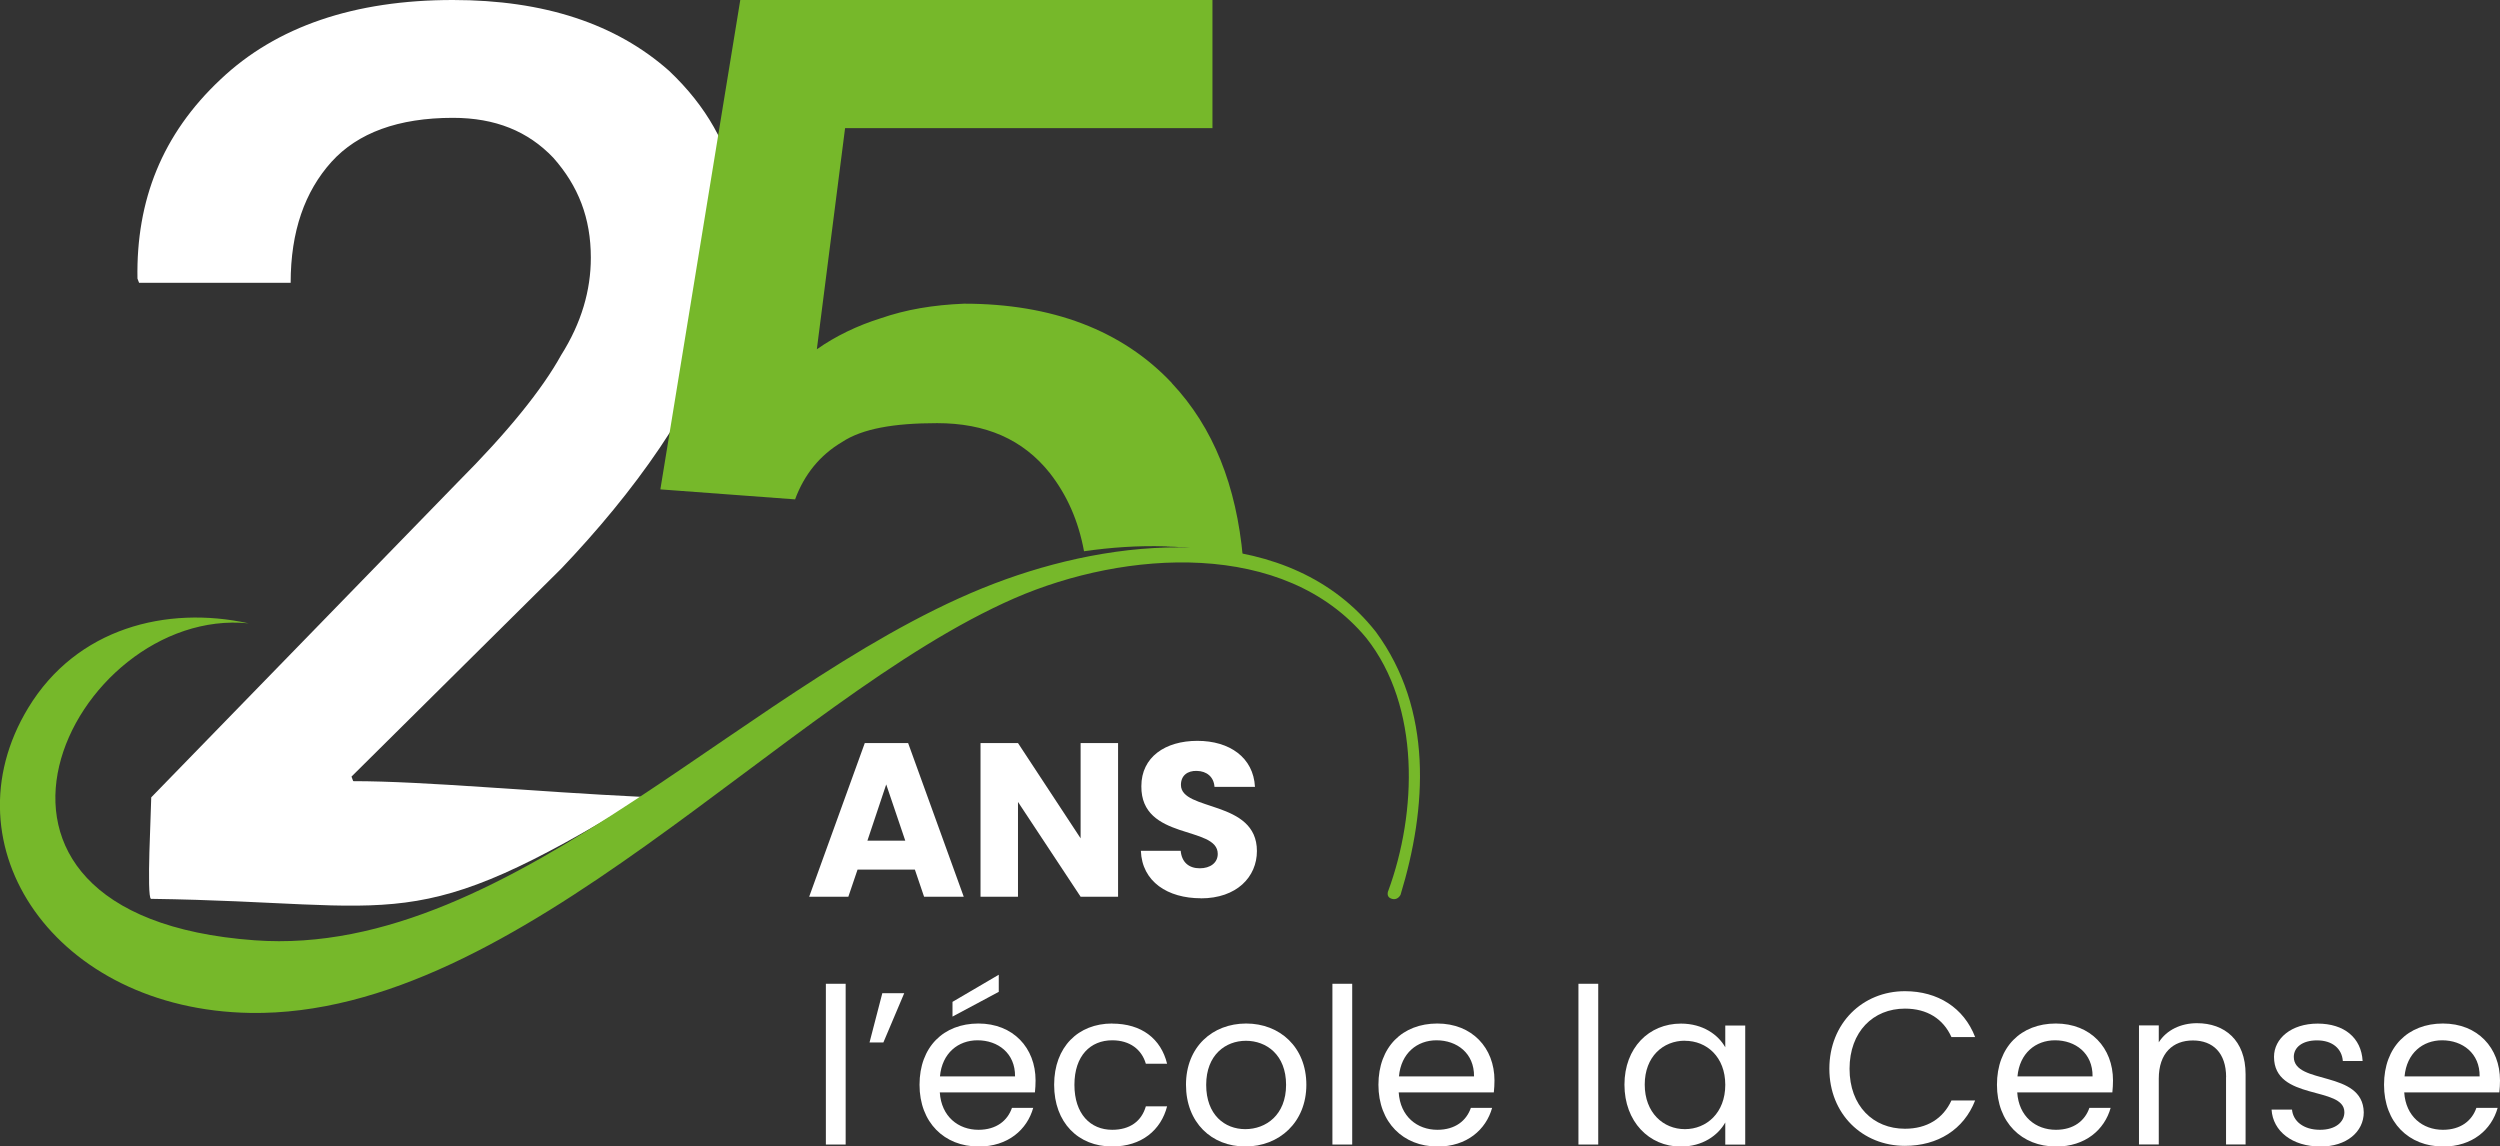
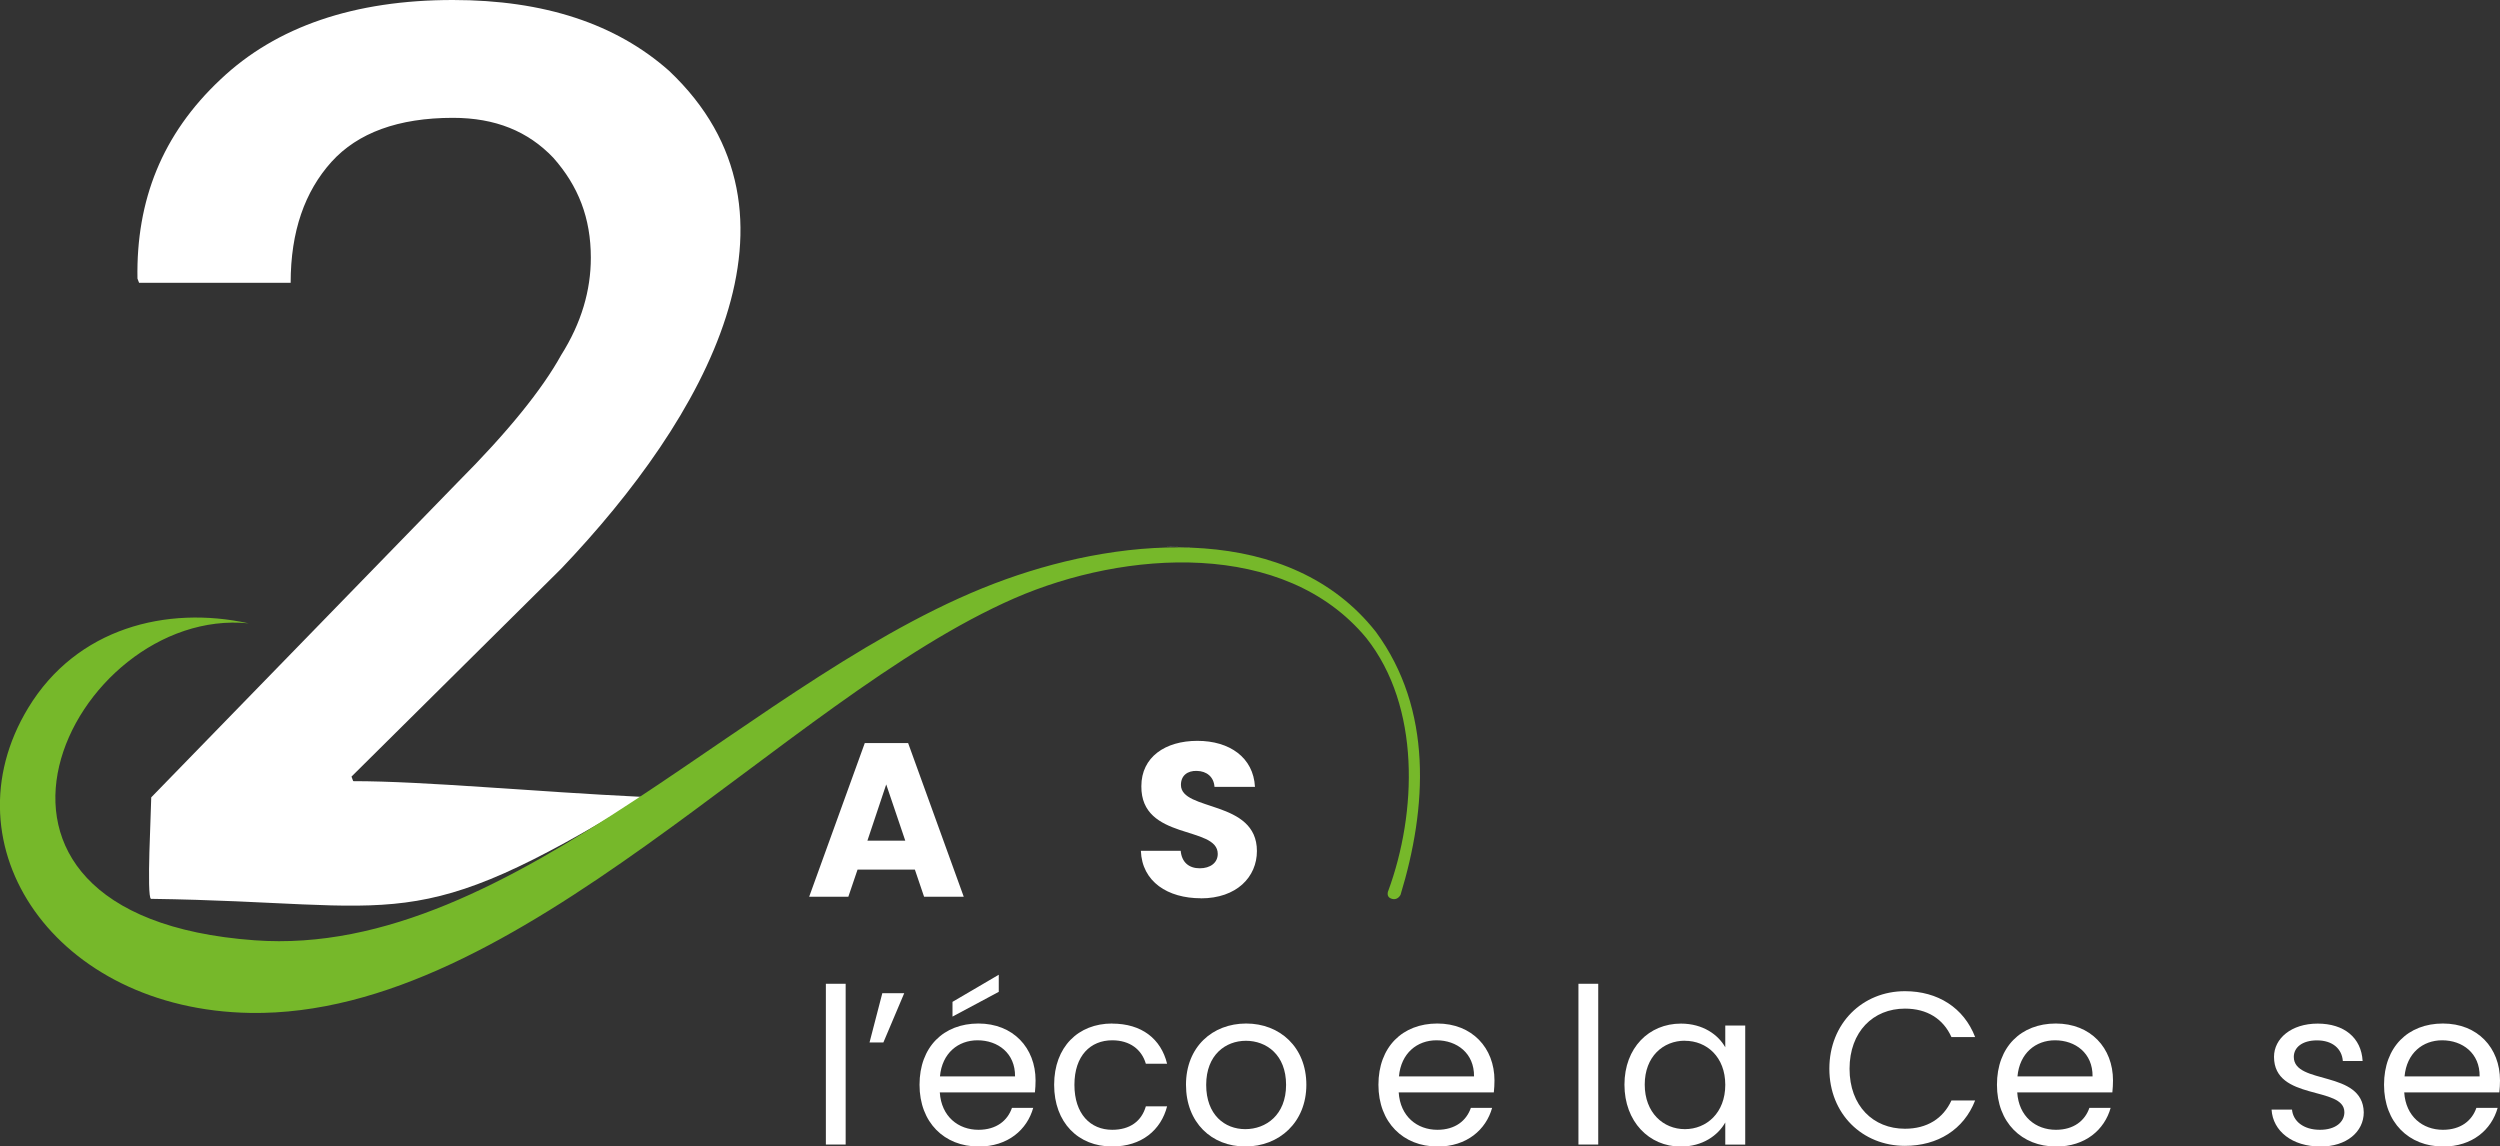
<svg xmlns="http://www.w3.org/2000/svg" id="Calque_2" data-name="Calque 2" viewBox="0 0 306.98 140.78">
  <rect x="0" y="0" width="306.98" height="140.78" fill="#333333" stroke="none" />
  <defs>
    <style>      .cls-1 {        fill: #fff;      }      .cls-2 {        fill: #76b82a;      }    </style>
  </defs>
  <g id="Calque_1-2" data-name="Calque 1">
    <g>
      <g>
        <path class="cls-1" d="M18.57,97.91l37.67-38.73c6.12-6.13,10.36-11.4,12.66-15.57,2.5-3.96,3.65-7.96,3.65-11.96,0-4.88-1.53-8.81-4.62-12.29-3.09-3.24-7.1-4.89-12.31-4.89-6.71,0-11.69,1.84-14.92,5.41-3.27,3.64-5.01,8.52-5.01,14.85h-18.61l-.2-.52c-.17-9.61,3.03-17.73,10.19-24.45C33.94,3.24,43.54,0,55.61,0,66.81,0,75.64,2.92,82.15,8.69c18.64,17.59,4.42,42.63-13.25,61.15l-25.74,25.52.21.56c8.8,0,21.91,1.28,35.65,1.94-28.66,17.46-29.18,12.94-60.48,12.51-.56-.22.03-10.98.03-12.44" />
        <path class="cls-1" d="M143.18,67.1c3.25.11,6.44.54,9.46,1.38-2.88-.8-5.9-1.24-8.98-1.37-.16,0-.32,0-.48-.01" />
-         <path class="cls-2" d="M143.91,47.05c-6.12-6.52-14.78-9.76-25.53-9.76-3.87.16-7.13.72-10.26,1.8-2.81.88-5.49,2.16-7.82,3.8l3.47-27.16h45.11V0h-57.98l-9.8,60.01v.09s.1,0,.1,0l16.44,1.22-.03.05h0c1.14-3.11,3.06-5.47,5.77-7.08,2.47-1.64,6.33-2.33,11.69-2.33,5.94,0,10.53,1.97,13.84,6.13,2.12,2.72,3.51,5.86,4.2,9.6,6.61-.95,13.4-.92,19.51.79-.8-8.82-3.61-15.99-8.73-21.43" />
        <path class="cls-2" d="M170.45,109.44c3.55-9.64,4-22.68-2.68-31.1-10.05-12.13-29.57-10.81-43.2-4.88-28.48,12.42-60.76,51.45-93.84,50.92-23.93-.4-37.56-20.48-27.27-37.45,5.95-9.83,17.01-12.59,27.06-10.39-21.7-2.17-40.55,35.91.73,38.92,32.06,2.36,61.49-33.32,92.26-44.33,14.89-5.34,34.89-6.92,45.43,6.45,7.03,9.57,6.29,21.62,3.03,32.31-.25.42-.6.59-1.02.49-.48-.13-.65-.43-.51-.95" />
        <g>
          <path class="cls-1" d="M101.41,120.8h2.43v19.74h-2.43v-19.74Z" />
          <path class="cls-1" d="M106.77,128.01l1.57-6.05h2.69l-2.56,6.05h-1.71Z" />
          <path class="cls-1" d="M120.14,140.78c-4.16,0-7.23-2.93-7.23-7.58s2.96-7.52,7.23-7.52,7.02,2.99,7.02,6.99c0,.53-.03.96-.08,1.47h-11.68c.19,2.96,2.27,4.59,4.75,4.59,2.19,0,3.57-1.12,4.11-2.69h2.61c-.75,2.67-3.09,4.75-6.72,4.75ZM115.41,132.17h9.23c.03-2.85-2.11-4.43-4.61-4.43-2.37,0-4.35,1.57-4.61,4.43ZM122.64,119.68v2.11l-5.68,3.04v-1.81l5.68-3.33Z" />
          <path class="cls-1" d="M136.56,125.69c3.63,0,6,1.87,6.75,4.93h-2.61c-.51-1.76-1.97-2.88-4.13-2.88-2.67,0-4.64,1.89-4.64,5.47s1.97,5.52,4.64,5.52c2.16,0,3.6-1.04,4.13-2.88h2.61c-.75,2.91-3.12,4.93-6.75,4.93-4.16,0-7.12-2.93-7.12-7.58s2.96-7.52,7.12-7.52Z" />
          <path class="cls-1" d="M152.91,140.78c-4.13,0-7.28-2.93-7.28-7.58s3.25-7.52,7.39-7.52,7.39,2.91,7.39,7.52-3.33,7.58-7.49,7.58ZM152.91,138.65c2.53,0,5.01-1.73,5.01-5.44s-2.43-5.41-4.93-5.41-4.88,1.73-4.88,5.41,2.27,5.44,4.8,5.44Z" />
-           <path class="cls-1" d="M163.61,120.8h2.43v19.74h-2.43v-19.74Z" />
          <path class="cls-1" d="M176.49,140.78c-4.16,0-7.23-2.93-7.23-7.58s2.96-7.52,7.23-7.52,7.02,2.99,7.02,6.99c0,.53-.03.96-.08,1.47h-11.68c.19,2.96,2.27,4.59,4.75,4.59,2.19,0,3.57-1.12,4.11-2.69h2.61c-.75,2.67-3.09,4.75-6.72,4.75ZM171.77,132.17h9.23c.03-2.85-2.11-4.43-4.61-4.43-2.37,0-4.35,1.57-4.61,4.43Z" />
          <path class="cls-1" d="M193.82,120.8h2.43v19.74h-2.43v-19.74Z" />
          <path class="cls-1" d="M206.41,125.69c2.72,0,4.59,1.39,5.44,2.91v-2.67h2.45v14.62h-2.45v-2.72c-.88,1.57-2.77,2.96-5.47,2.96-3.89,0-6.91-3.07-6.91-7.6s3.01-7.5,6.93-7.5ZM206.89,127.79c-2.67,0-4.93,1.95-4.93,5.39s2.27,5.47,4.93,5.47,4.96-2,4.96-5.44-2.29-5.41-4.96-5.41Z" />
          <path class="cls-1" d="M233.91,121.71c4.03,0,7.23,2.03,8.62,5.63h-2.91c-1.01-2.24-2.99-3.49-5.71-3.49-3.89,0-6.8,2.83-6.8,7.39s2.91,7.36,6.8,7.36c2.72,0,4.69-1.25,5.71-3.47h2.91c-1.39,3.57-4.59,5.57-8.62,5.57-5.2,0-9.28-3.89-9.28-9.47s4.08-9.52,9.28-9.52Z" />
          <path class="cls-1" d="M252.44,140.78c-4.16,0-7.23-2.93-7.23-7.58s2.96-7.52,7.23-7.52,7.02,2.99,7.02,6.99c0,.53-.03.96-.08,1.47h-11.68c.19,2.96,2.27,4.59,4.75,4.59,2.19,0,3.57-1.12,4.11-2.69h2.61c-.75,2.67-3.09,4.75-6.72,4.75ZM247.72,132.17h9.23c.03-2.85-2.11-4.43-4.61-4.43-2.37,0-4.35,1.57-4.61,4.43Z" />
-           <path class="cls-1" d="M273.35,132.27c0-2.99-1.63-4.51-4.08-4.51s-4.19,1.55-4.19,4.69v8.08h-2.43v-14.62h2.43v2.08c.96-1.52,2.72-2.35,4.69-2.35,3.39,0,5.97,2.08,5.97,6.27v8.62h-2.4v-8.27Z" />
          <path class="cls-1" d="M284.9,140.78c-3.41,0-5.81-1.87-5.97-4.53h2.51c.13,1.41,1.39,2.48,3.44,2.48,1.92,0,2.99-.96,2.99-2.16,0-3.25-8.64-1.36-8.64-6.8,0-2.24,2.11-4.08,5.36-4.08s5.36,1.73,5.52,4.59h-2.43c-.11-1.47-1.23-2.53-3.17-2.53-1.79,0-2.85.85-2.85,2.03,0,3.47,8.48,1.57,8.59,6.8,0,2.4-2.11,4.21-5.33,4.21Z" />
          <path class="cls-1" d="M299.97,140.78c-4.16,0-7.23-2.93-7.23-7.58s2.96-7.52,7.23-7.52,7.01,2.99,7.01,6.99c0,.53-.03.96-.08,1.47h-11.68c.19,2.96,2.27,4.59,4.75,4.59,2.19,0,3.57-1.12,4.11-2.69h2.61c-.75,2.67-3.09,4.75-6.72,4.75ZM295.25,132.17h9.23c.03-2.85-2.11-4.43-4.61-4.43-2.37,0-4.35,1.57-4.61,4.43Z" />
        </g>
      </g>
      <g>
        <path class="cls-1" d="M112.34,106.78h-7.04l-1.13,3.33h-4.81l6.83-18.87h5.32l6.83,18.87h-4.87l-1.13-3.33ZM108.82,96.32l-2.31,6.91h4.65l-2.34-6.91Z" />
-         <path class="cls-1" d="M137.29,91.24v18.87h-4.6l-7.69-11.64v11.64h-4.6v-18.87h4.6l7.69,11.7v-11.7h4.6Z" />
      </g>
      <path class="cls-1" d="M147.46,110.3c-4.06,0-7.23-2.02-7.37-5.83h4.89c.13,1.45,1.05,2.15,2.34,2.15s2.21-.67,2.21-1.77c0-3.5-9.44-1.61-9.38-8.31,0-3.58,2.93-5.57,6.88-5.57s6.88,2.04,7.07,5.65h-4.97c-.08-1.21-.94-1.94-2.18-1.96-1.1-.03-1.94.54-1.94,1.72,0,3.28,9.33,1.8,9.33,8.12,0,3.17-2.47,5.81-6.88,5.81Z" />
    </g>
  </g>
</svg>